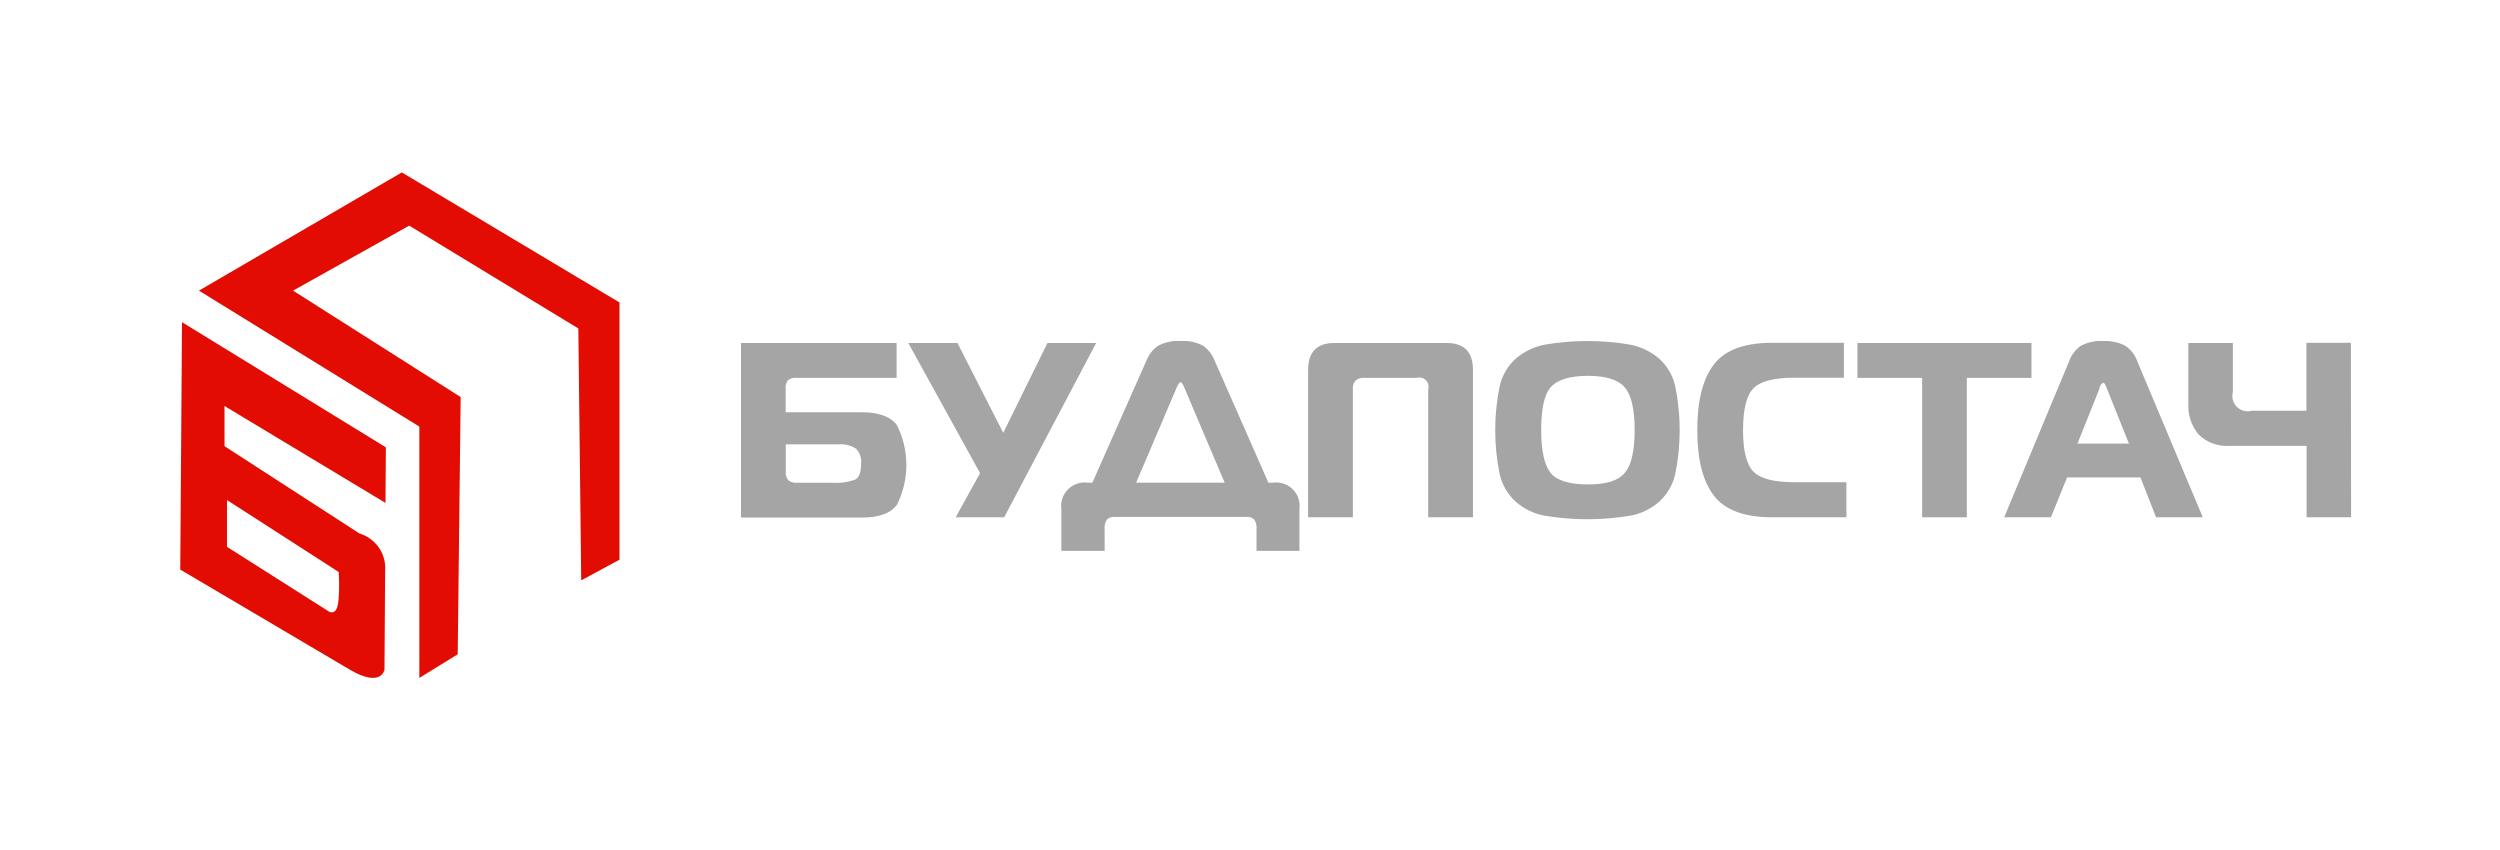
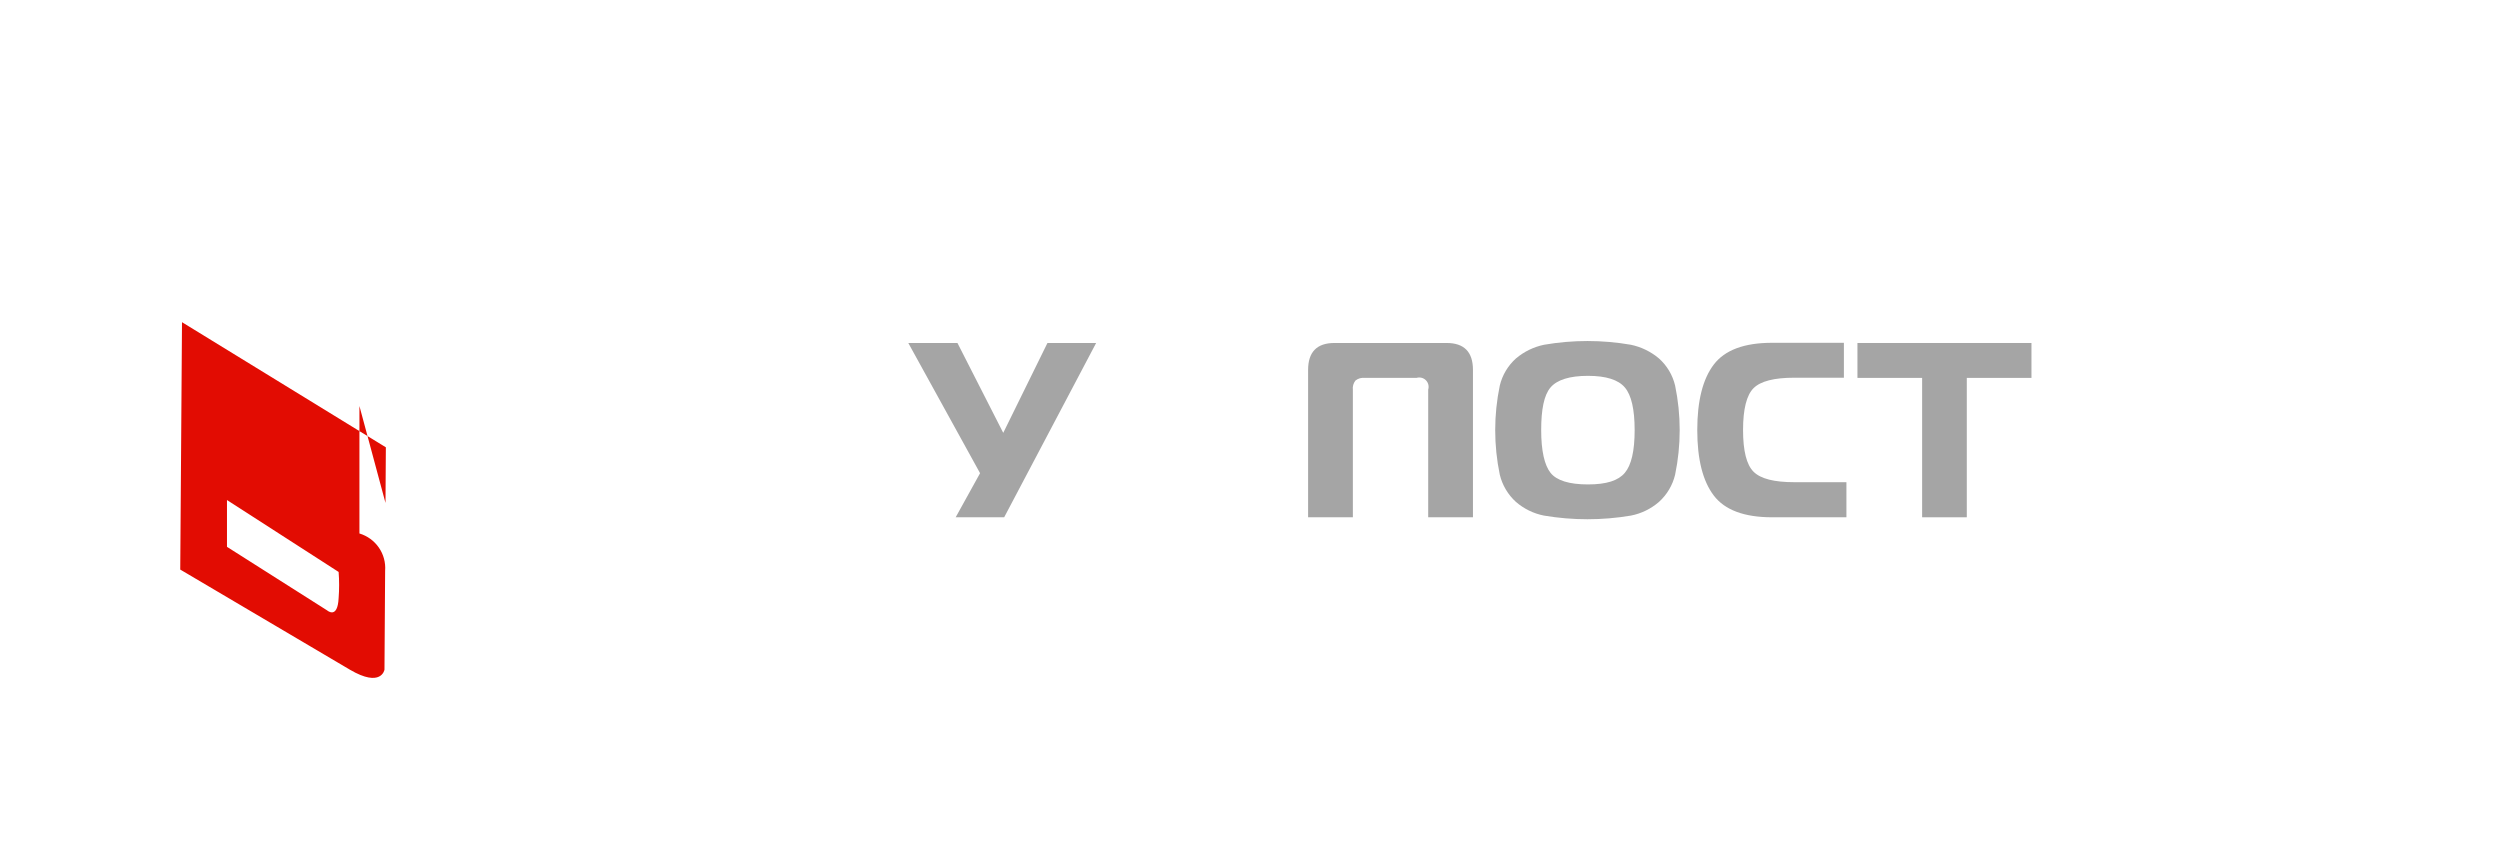
<svg xmlns="http://www.w3.org/2000/svg" width="638" height="217" viewBox="0 0 638 217" fill="none">
-   <path d="M195.781 87.53H228.814V96.44H203.437C202.595 96.318 201.738 96.533 201.052 97.038C200.597 97.745 200.402 98.591 200.504 99.427V105.208H219.918C224.259 105.208 227.264 106.306 228.886 108.48C230.477 111.636 231.306 115.122 231.306 118.657C231.306 122.192 230.477 125.678 228.886 128.834C227.288 131.008 224.306 132.083 219.942 132.083H189.103V87.53M213.979 113.401H200.527V120.186C200.469 120.609 200.498 121.039 200.613 121.45C200.728 121.861 200.926 122.244 201.195 122.575C201.881 123.081 202.735 123.303 203.58 123.196H212.333C214.33 123.341 216.336 123.072 218.225 122.408C219.25 121.882 219.751 120.544 219.751 118.37C219.834 117.676 219.764 116.971 219.546 116.307C219.327 115.642 218.966 115.033 218.487 114.524C217.151 113.658 215.565 113.263 213.979 113.401Z" fill="#A5A5A5" />
  <path d="M256.266 132.011H243.888L250.113 120.759L231.796 87.53H244.341L256.028 110.463L267.309 87.53H279.735L256.266 132.011Z" fill="#A5A5A5" />
-   <path d="M281.905 140.587H270.863V129.981C270.729 129.062 270.81 128.124 271.099 127.242C271.389 126.36 271.879 125.557 272.531 124.897C273.183 124.237 273.979 123.737 274.857 123.438C275.735 123.139 276.67 123.048 277.588 123.172H278.781L292.614 91.925C293.199 90.438 294.212 89.157 295.524 88.247C297.296 87.307 299.296 86.885 301.296 87.028C303.288 86.882 305.281 87.304 307.044 88.247C308.342 89.166 309.345 90.444 309.93 91.925L323.692 123.172H324.884C325.803 123.048 326.738 123.139 327.616 123.438C328.493 123.737 329.29 124.237 329.942 124.897C330.594 125.557 331.084 126.36 331.373 127.242C331.663 128.124 331.744 129.062 331.61 129.981V140.587H320.663V134.997C320.759 134.158 320.556 133.312 320.09 132.608C319.835 132.349 319.523 132.152 319.18 132.032C318.837 131.912 318.471 131.872 318.11 131.916H284.362C284.017 131.887 283.669 131.934 283.344 132.054C283.018 132.173 282.723 132.363 282.478 132.608C282.012 133.312 281.809 134.158 281.905 134.997V140.587ZM300.342 98.782L289.943 123.172H312.529L302.178 98.782C301.821 97.945 301.511 97.516 301.296 97.516C301.081 97.516 300.724 97.945 300.342 98.782Z" fill="#A5A5A5" />
  <path d="M345.253 132.011H333.828V94.41C333.828 89.823 336.07 87.53 340.554 87.53H369.175C373.659 87.53 375.9 89.823 375.9 94.41V132.011H364.476V99.427C364.604 99.011 364.616 98.569 364.511 98.148C364.407 97.726 364.19 97.341 363.883 97.034C363.577 96.727 363.192 96.51 362.771 96.405C362.351 96.3 361.909 96.313 361.495 96.44H348.305C347.883 96.387 347.455 96.419 347.046 96.534C346.636 96.649 346.253 96.844 345.92 97.109C345.654 97.442 345.457 97.825 345.342 98.235C345.227 98.646 345.197 99.075 345.253 99.498V132.011Z" fill="#A5A5A5" />
  <path d="M394.027 87.984C401.366 86.71 408.869 86.71 416.208 87.984C418.844 88.536 421.303 89.734 423.363 91.472C425.415 93.303 426.855 95.721 427.489 98.399C429.047 105.9 429.047 113.641 427.489 121.142C426.848 123.824 425.41 126.248 423.363 128.093C421.32 129.858 418.855 131.06 416.208 131.581C408.866 132.823 401.369 132.823 394.027 131.581C391.38 131.06 388.914 129.858 386.872 128.093C384.832 126.242 383.395 123.82 382.746 121.142C381.187 113.641 381.187 105.9 382.746 98.399C383.389 95.725 384.828 93.309 386.872 91.472C388.932 89.734 391.391 88.536 394.027 87.984ZM395.696 98.877C394.027 100.836 393.311 104.491 393.311 109.77C393.311 115.05 394.146 118.705 395.696 120.664C397.247 122.623 400.467 123.626 405.237 123.626C410.007 123.626 412.988 122.647 414.658 120.664C416.327 118.681 417.162 115.074 417.162 109.77C417.162 104.467 416.327 100.836 414.658 98.877C412.988 96.918 409.887 95.915 405.237 95.915C400.586 95.915 397.366 96.918 395.696 98.877Z" fill="#A5A5A5" />
  <path d="M471.207 132.011H452.246C445.139 132.011 440.178 130.164 437.363 126.469C434.549 122.774 433.142 117.2 433.142 109.747C433.142 102.293 434.549 96.719 437.363 93.025C440.178 89.33 445.139 87.482 452.246 87.482H470.563V96.393H457.875C452.771 96.393 449.312 97.277 447.524 99.045C445.735 100.812 444.828 104.396 444.828 109.723C444.828 115.05 445.711 118.61 447.524 120.401C449.336 122.193 452.771 123.053 457.875 123.053H471.207V132.011Z" fill="#A5A5A5" />
  <path d="M501.926 132.011H490.526V96.44H474.021V87.53H518.431V96.44H501.926V132.011Z" fill="#A5A5A5" />
-   <path d="M511.467 132.011L528.019 92.236C528.583 90.626 529.633 89.231 531.024 88.246C532.791 87.316 534.781 86.895 536.772 87.028C538.621 86.955 540.46 87.323 542.139 88.103C543.688 89.054 544.86 90.515 545.454 92.236L562.149 132.011H550.224L546.241 121.834H527.518L523.392 132.011H511.467ZM535.818 99.092L530.166 113.21H543.307L537.655 99.092C537.321 98.16 537.035 97.706 536.772 97.706C536.51 97.706 536.033 98.16 535.699 99.092H535.818Z" fill="#A5A5A5" />
-   <path d="M600 132.011H588.647V113.784H568.994C567.557 113.885 566.115 113.684 564.759 113.195C563.404 112.705 562.166 111.938 561.124 110.941C559.229 108.686 558.28 105.784 558.476 102.843V87.53H569.829V100.048C569.65 100.71 569.648 101.407 569.824 102.069C570 102.732 570.348 103.336 570.832 103.821C571.316 104.306 571.919 104.654 572.581 104.831C573.242 105.007 573.939 105.005 574.599 104.826H588.599V87.482H599.952L600 132.011Z" fill="#A5A5A5" />
-   <path d="M116.809 166.974L107.019 173V108.869L50.77 74.168L102.545 44L158.097 77.19V142.832L148.325 148.103L147.592 83.824L104.434 57.582L74.788 74.168L117.561 101.331L116.809 166.974Z" fill="#E20C02" />
-   <path fill-rule="evenodd" clip-rule="evenodd" d="M46.446 82.222L46 145.355C46 145.355 81.21 166.159 89.274 170.895C97.338 175.631 98.118 170.895 98.118 170.895L98.285 145.649C98.444 143.561 97.881 141.482 96.689 139.753C95.497 138.025 93.746 136.751 91.726 136.141L57.297 113.862V103.616L98.378 128.346L98.471 114.157L46.446 82.222ZM57.925 139.553V127.611L86.418 145.961C86.588 148.176 86.588 150.401 86.418 152.616C86.161 158.111 83.512 155.792 83.512 155.792L57.925 139.553Z" fill="#E20C02" />
+   <path fill-rule="evenodd" clip-rule="evenodd" d="M46.446 82.222L46 145.355C46 145.355 81.21 166.159 89.274 170.895C97.338 175.631 98.118 170.895 98.118 170.895L98.285 145.649C98.444 143.561 97.881 141.482 96.689 139.753C95.497 138.025 93.746 136.751 91.726 136.141V103.616L98.378 128.346L98.471 114.157L46.446 82.222ZM57.925 139.553V127.611L86.418 145.961C86.588 148.176 86.588 150.401 86.418 152.616C86.161 158.111 83.512 155.792 83.512 155.792L57.925 139.553Z" fill="#E20C02" />
</svg>